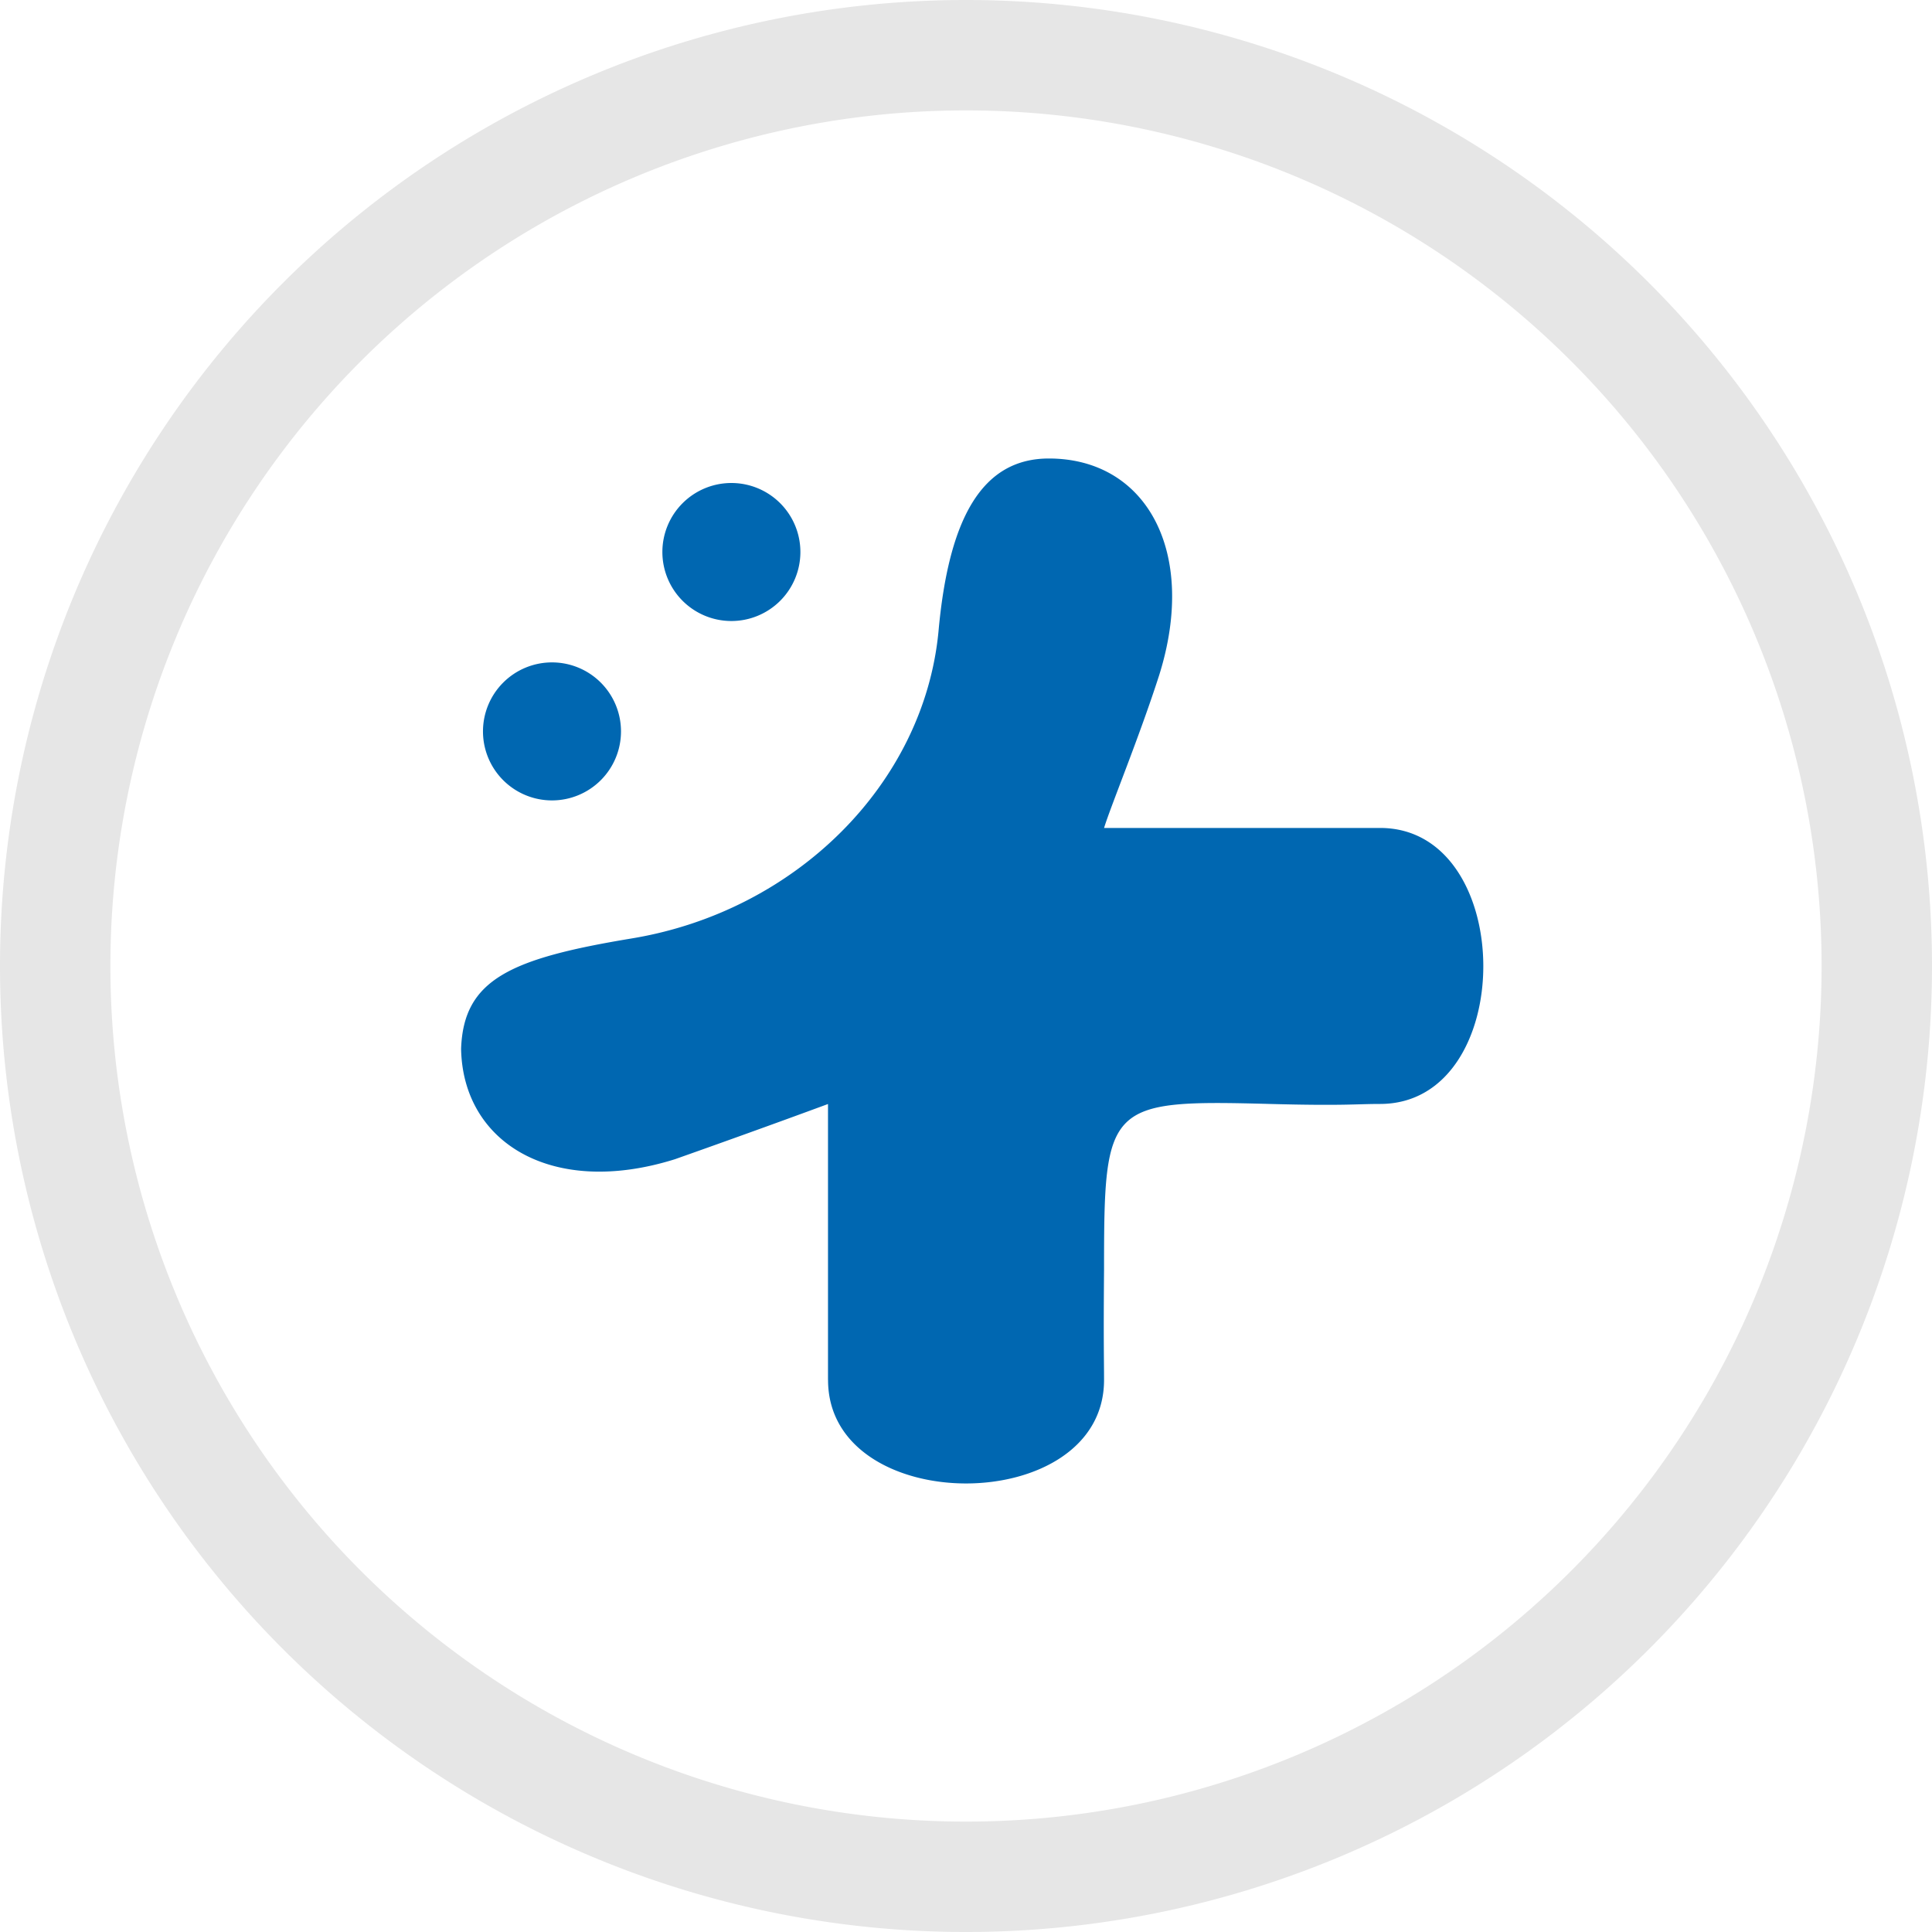
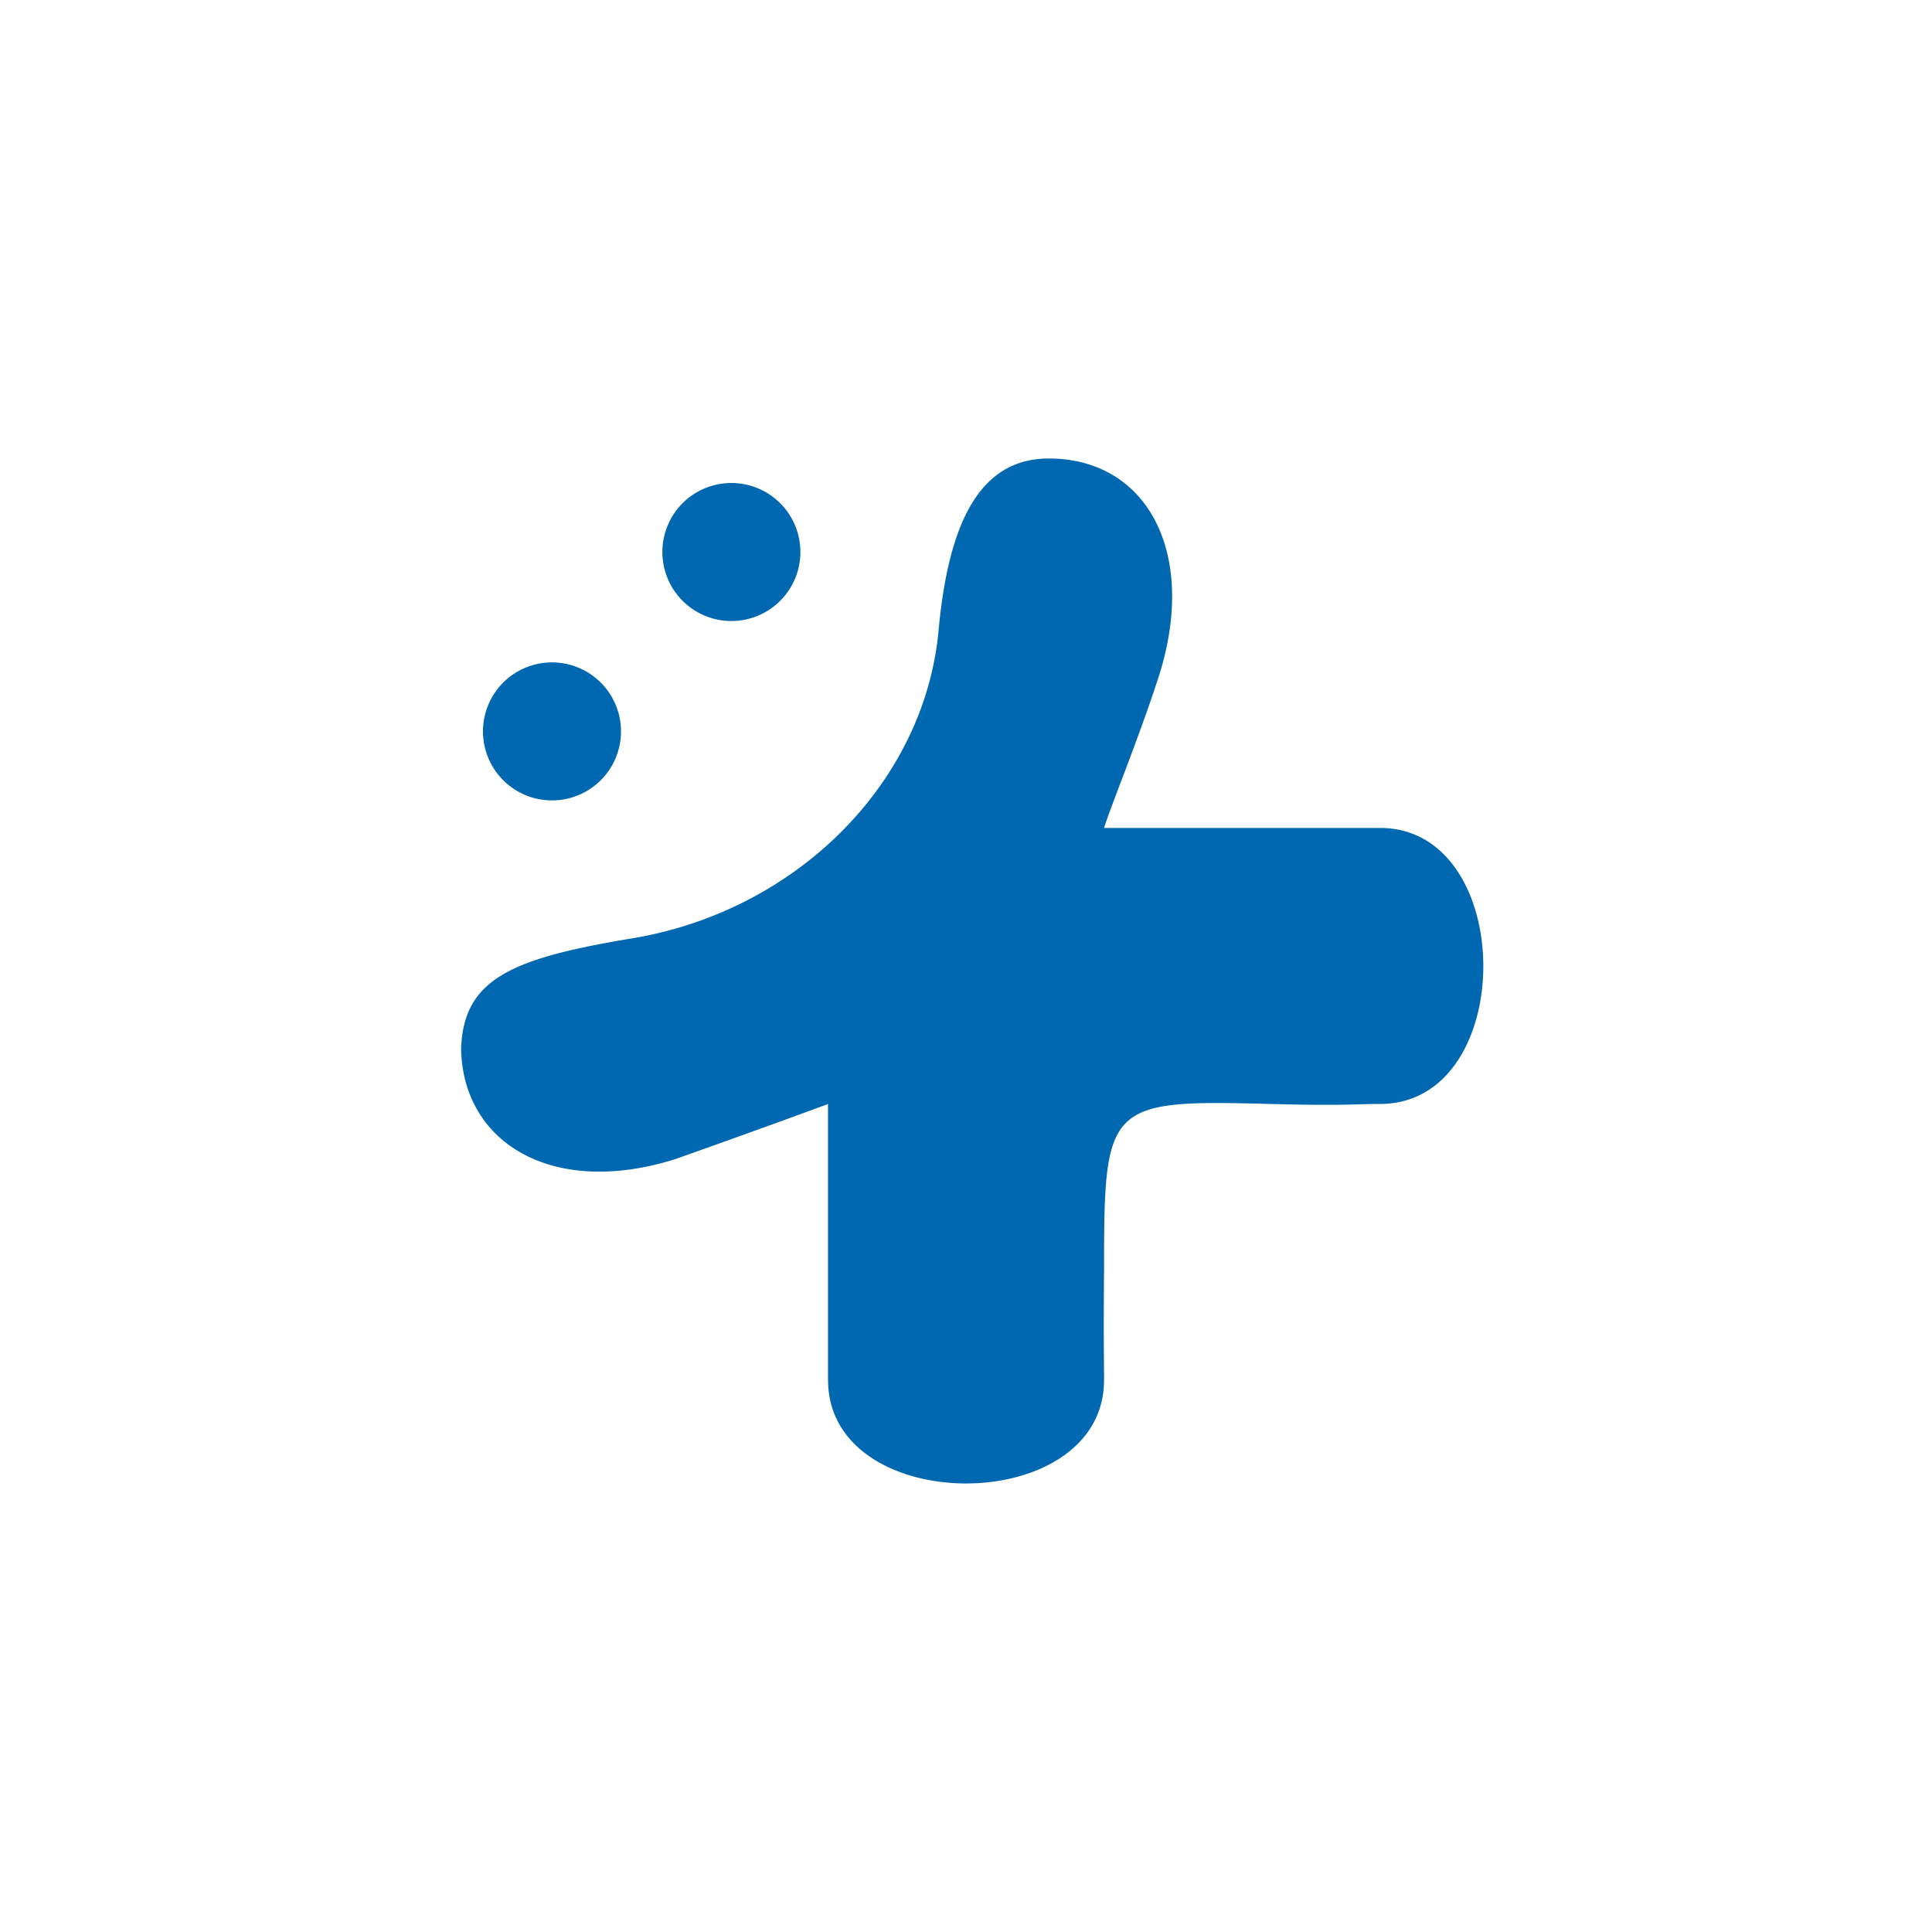
<svg xmlns="http://www.w3.org/2000/svg" width="110" height="110" viewBox="0 0 110 110">
  <path d="M45.571 31.429a3.929 3.929 0 0 1-3.929 3.929 3.929 3.929 0 0 1-3.929-3.929 3.929 3.929 0 0 1 3.929-3.929 3.929 3.929 0 0 1 3.929 3.929zm-10.214 10.214a3.929 3.929 0 0 1-3.929 3.929 3.929 3.929 0 0 1-3.929-3.929 3.929 3.929 0 0 1 3.929-3.929 3.929 3.929 0 0 1 3.929 3.929zm11.786 36.929v-15.714c-3.143 1.16-6.364 2.313-8.715 3.143-6.999 2.194-12.078-.946-12.175-6.286.138-3.954 2.813-5.142 9.724-6.286 9.319-1.543 16.61-8.778 17.455-17.455.578-6.452 2.47-9.869 6.286-9.869 5.56 0 8.479 5.321 6.286 12.32-1.131 3.526-2.763 7.471-3.143 8.715h15.714c7.819 0 7.857 15.714 0 15.714-1.392 0-2.068.113-6.286 0-9.271-.248-9.429 0-9.429 9.429-.035 4.136 0 5.117 0 6.286 0 7.857-15.714 7.857-15.714 0z" fill="#0067b1" />
-   <path d="M55 0a55 55 0 0 0-55 55 55 55 0 0 0 55 55 55 55 0 0 0 55-55 55 55 0 0 0-55-55zm0 6.286a48.714 48.714 0 0 1 48.714 48.714 48.714 48.714 0 0 1-48.714 48.714 48.714 48.714 0 0 1-48.714-48.714 48.714 48.714 0 0 1 48.714-48.714z" fill="#e6e6e6" />
</svg>